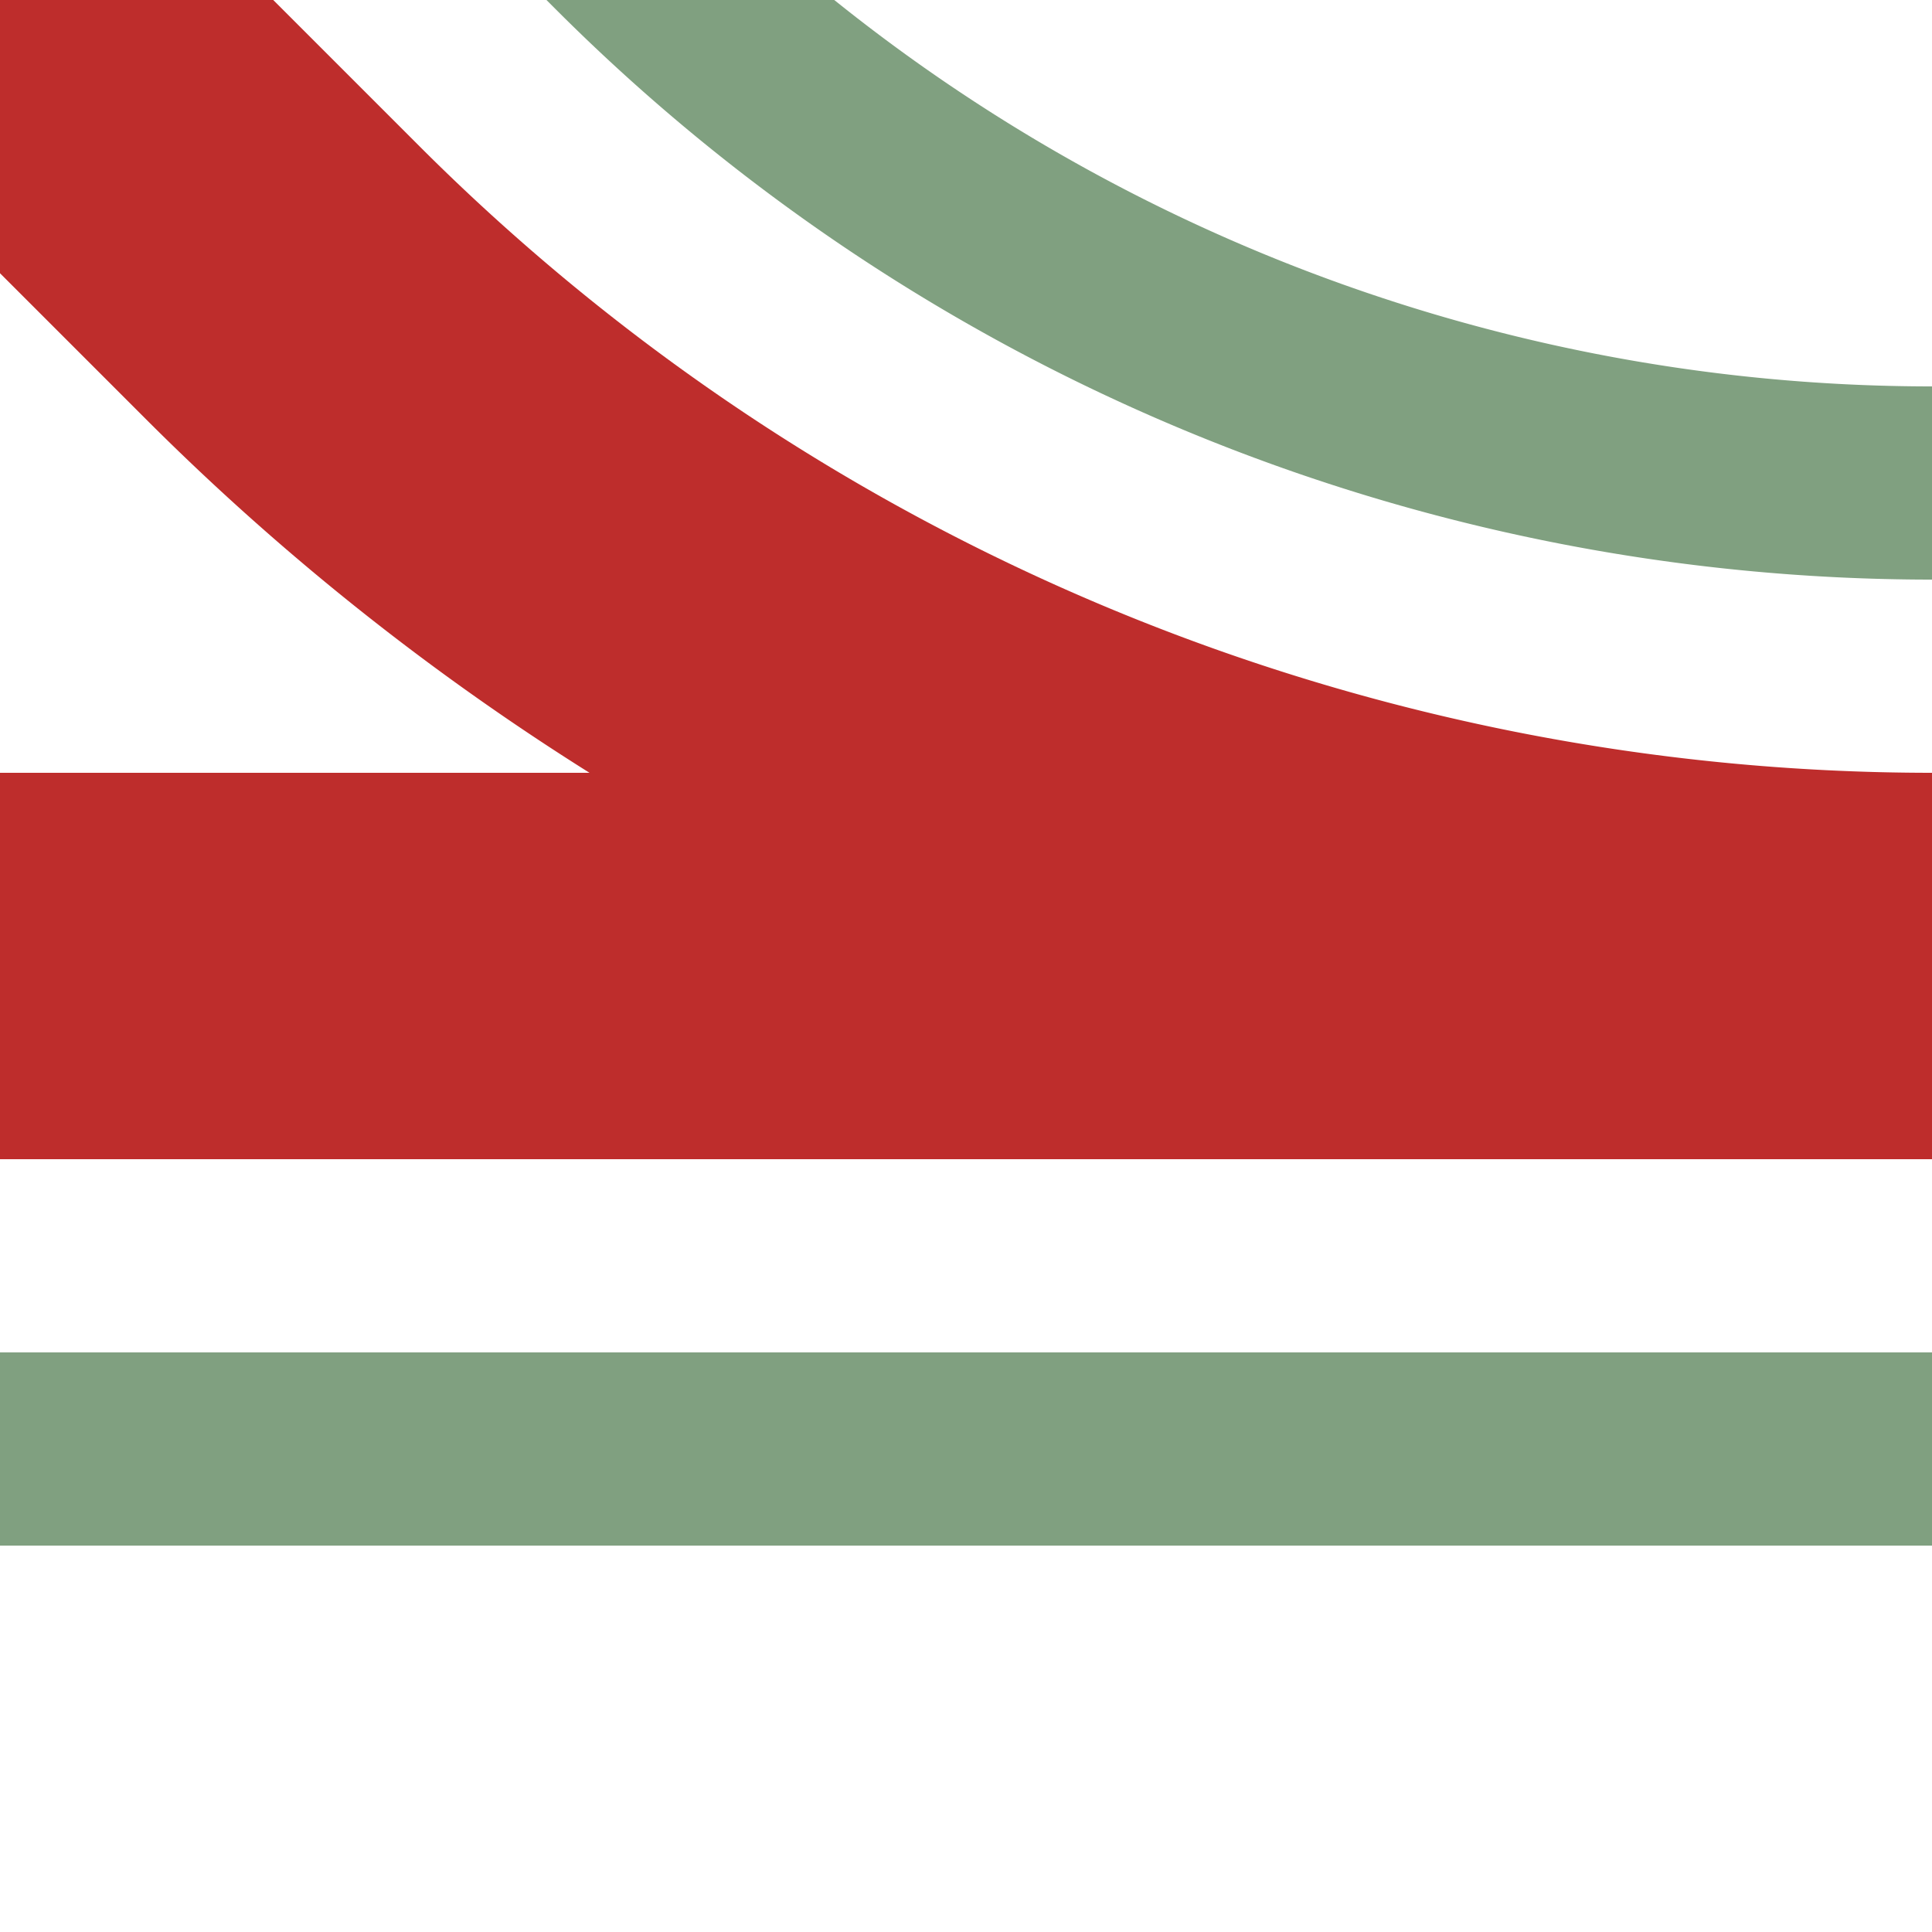
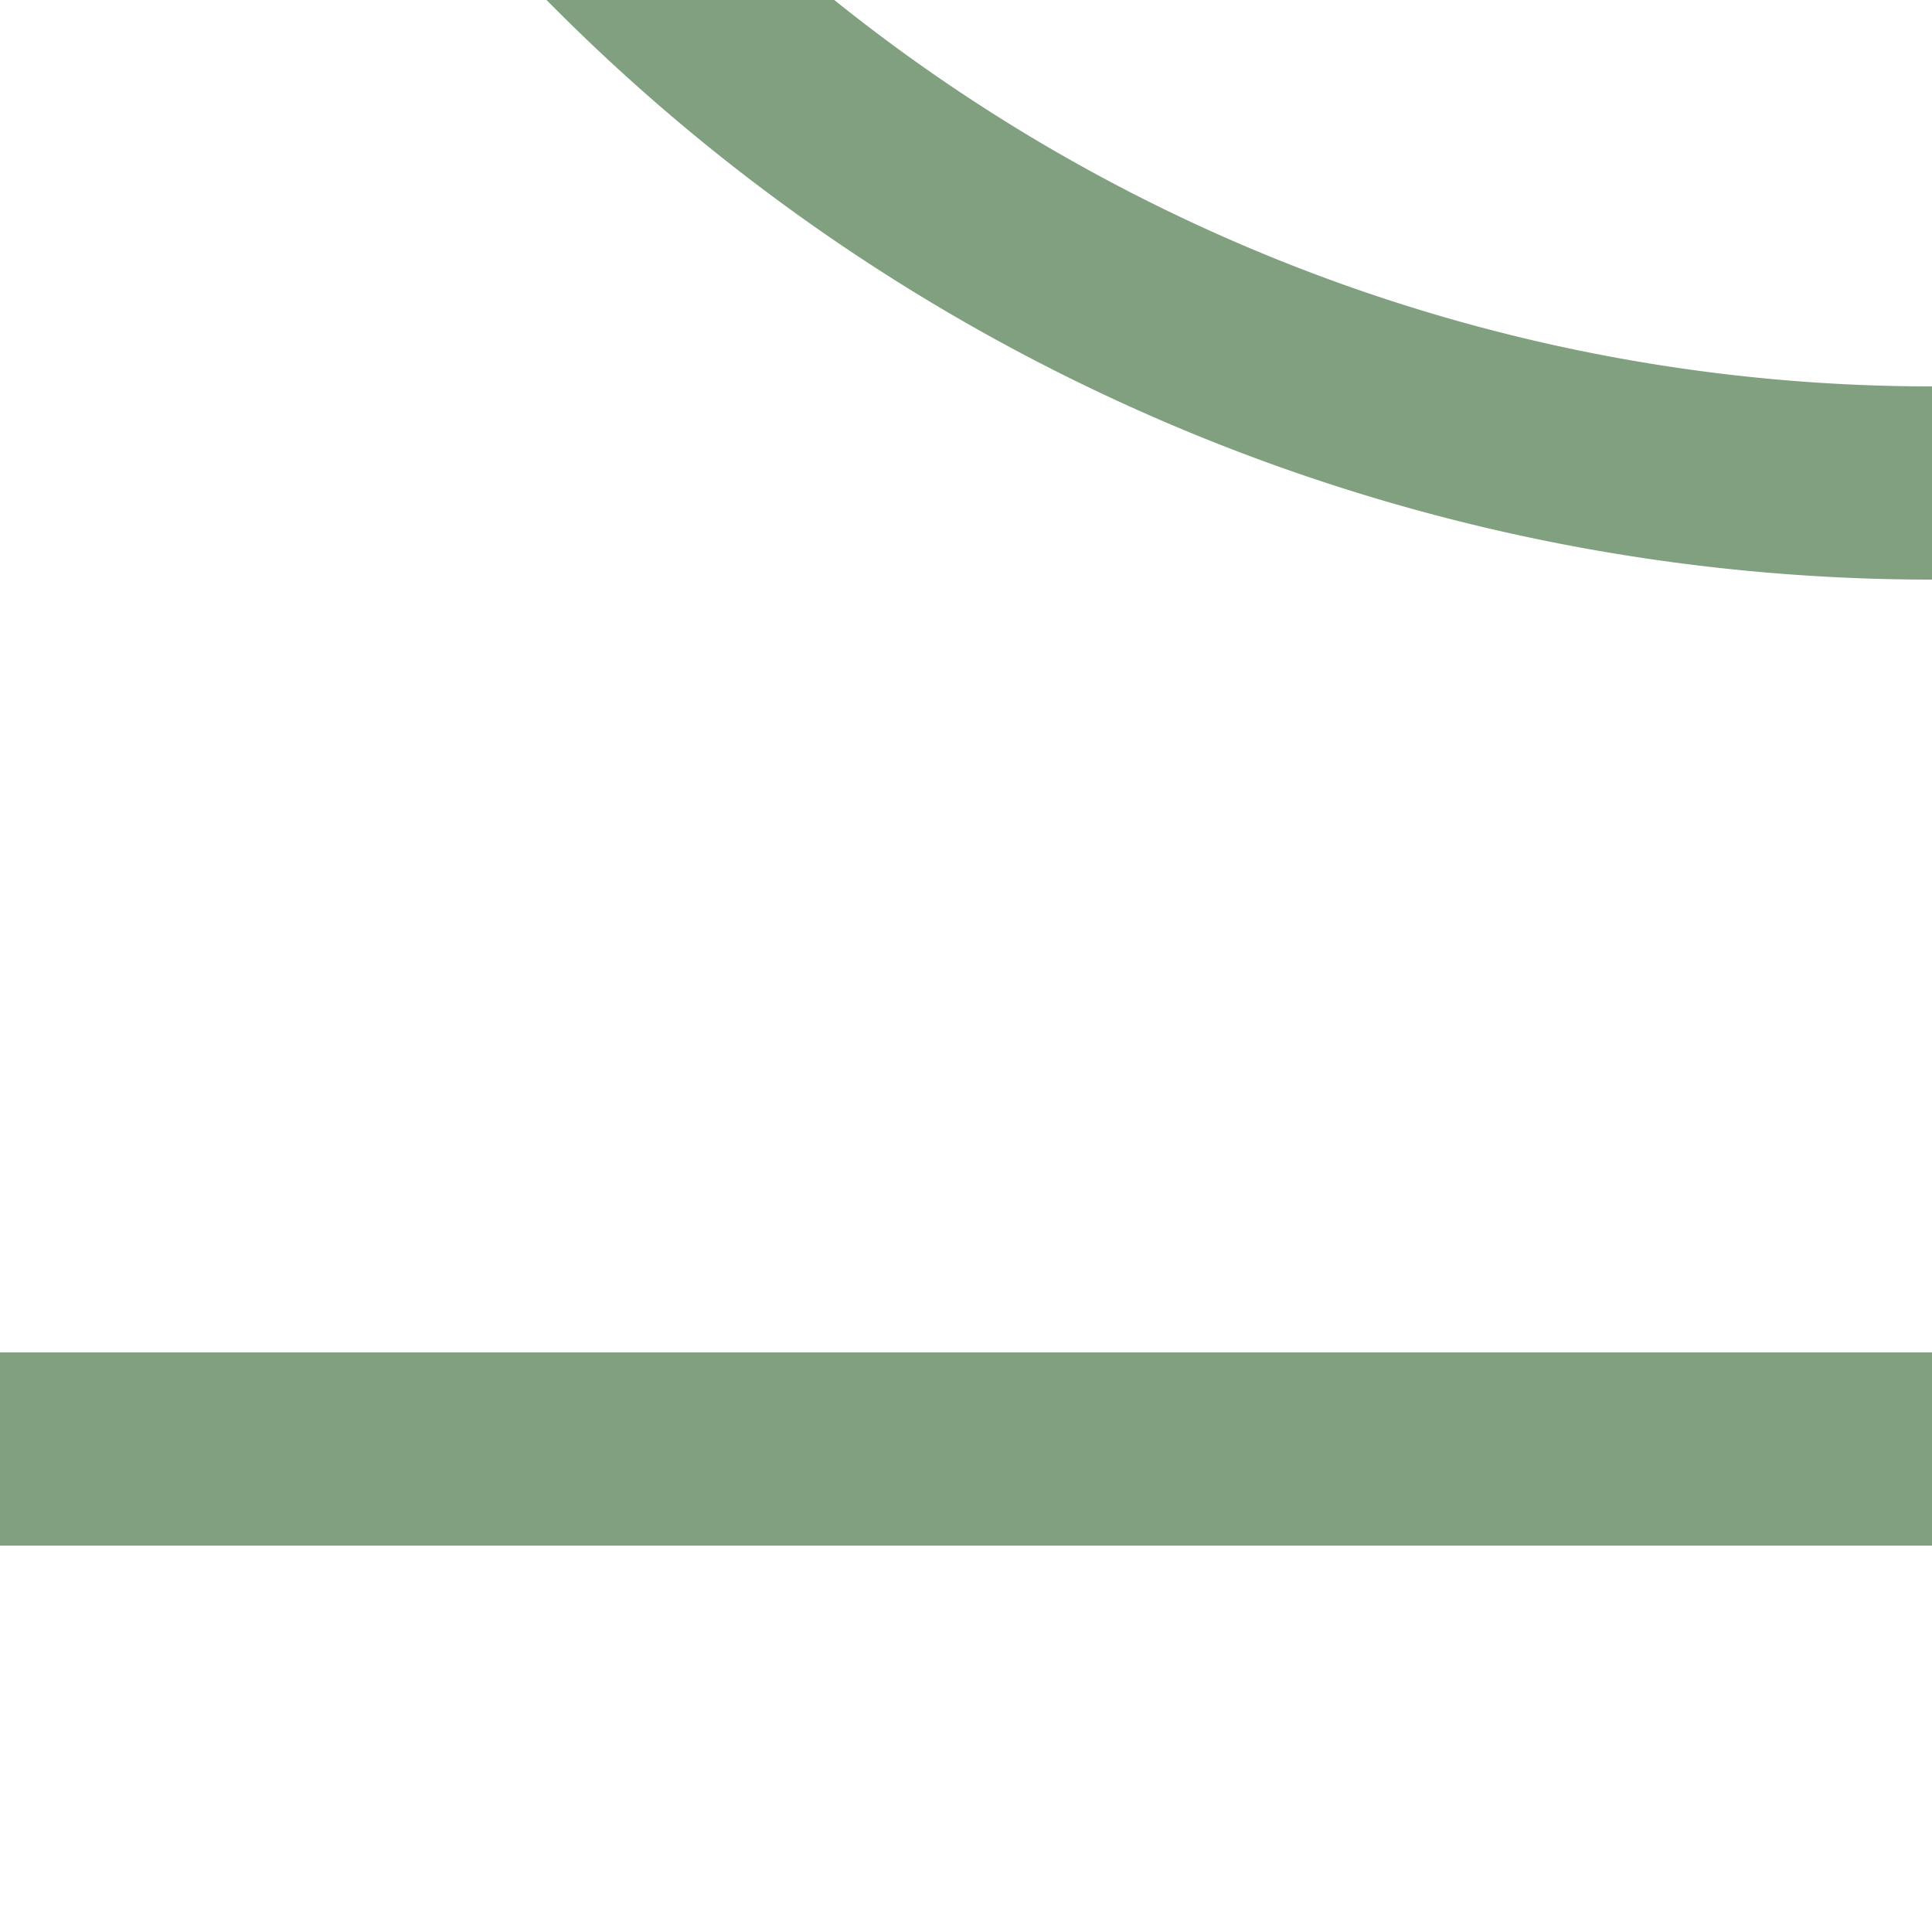
<svg xmlns="http://www.w3.org/2000/svg" width="500" height="500">
  <title>hABZq+4</title>
  <g fill="none">
    <path stroke="#80A080" d="m 86.61,-90.17 75,75 A 478.55,478.55 0 0 0 500,125 m 0,250 H 0" stroke-width="50" />
-     <path stroke="#BE2D2C" d="M 0,0 73.22,73.22 A 603.55,603.55 0 0 0 500,250 H 0" stroke-width="100" />
  </g>
</svg>